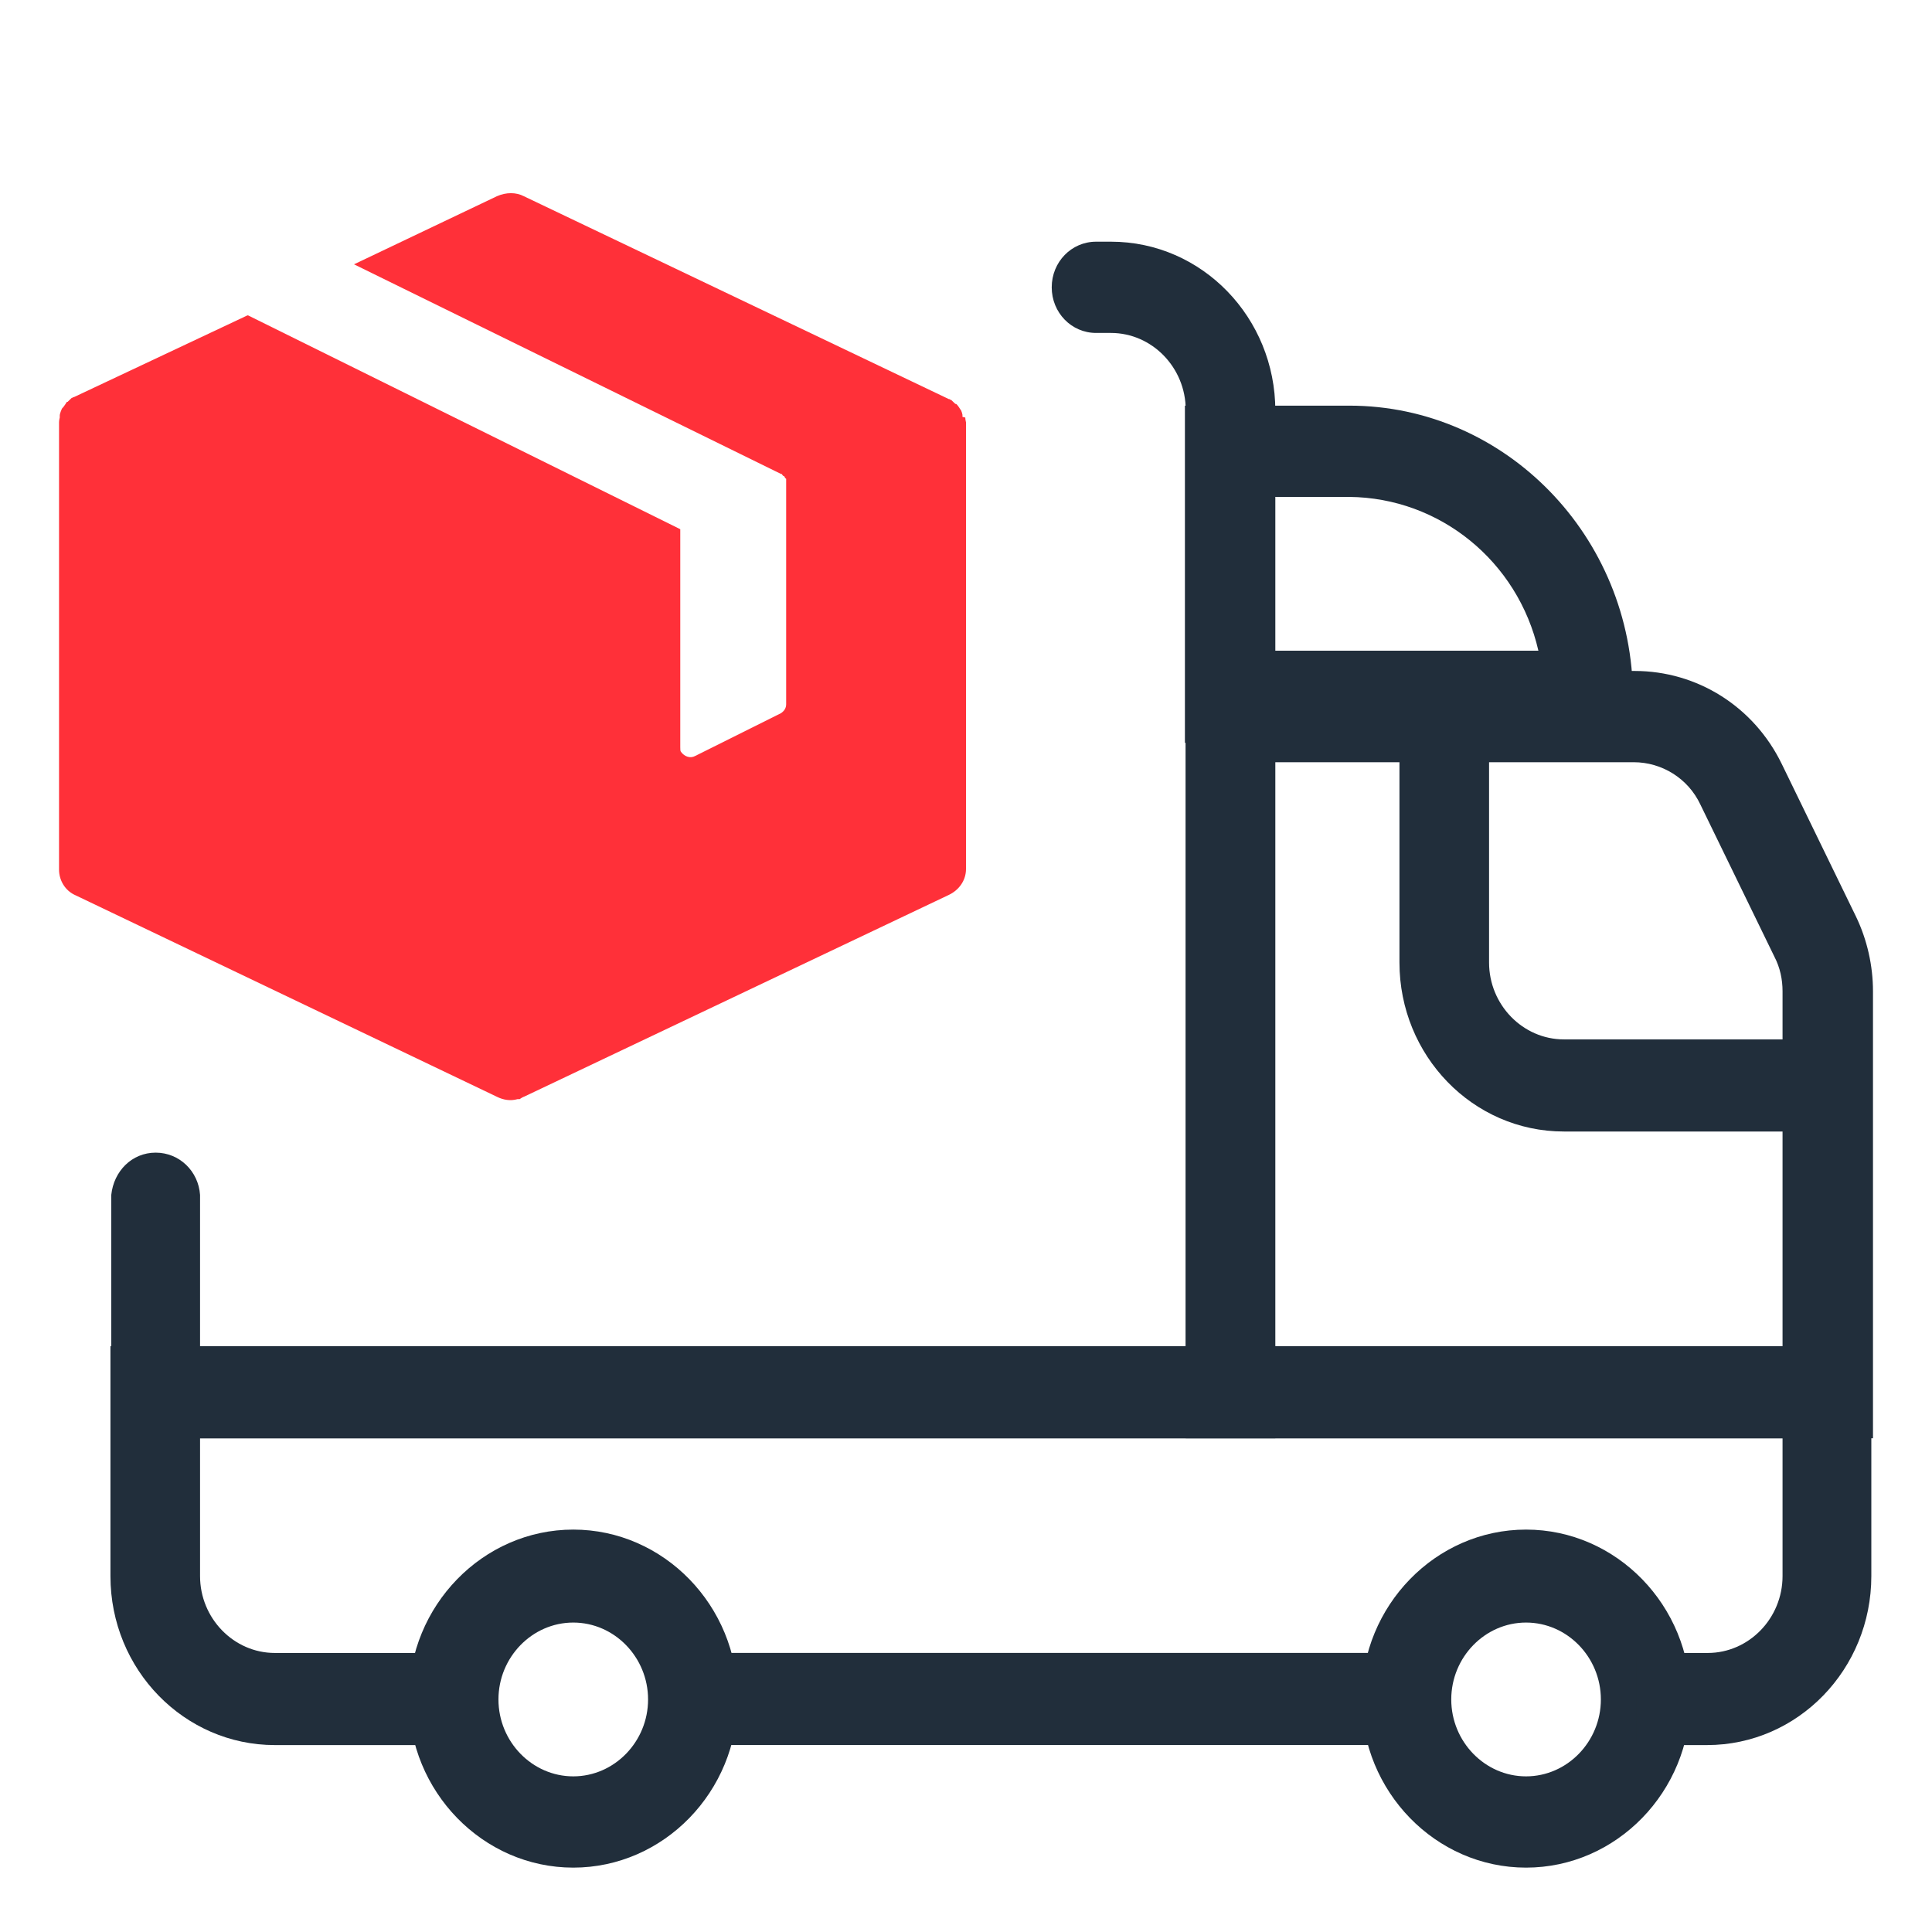
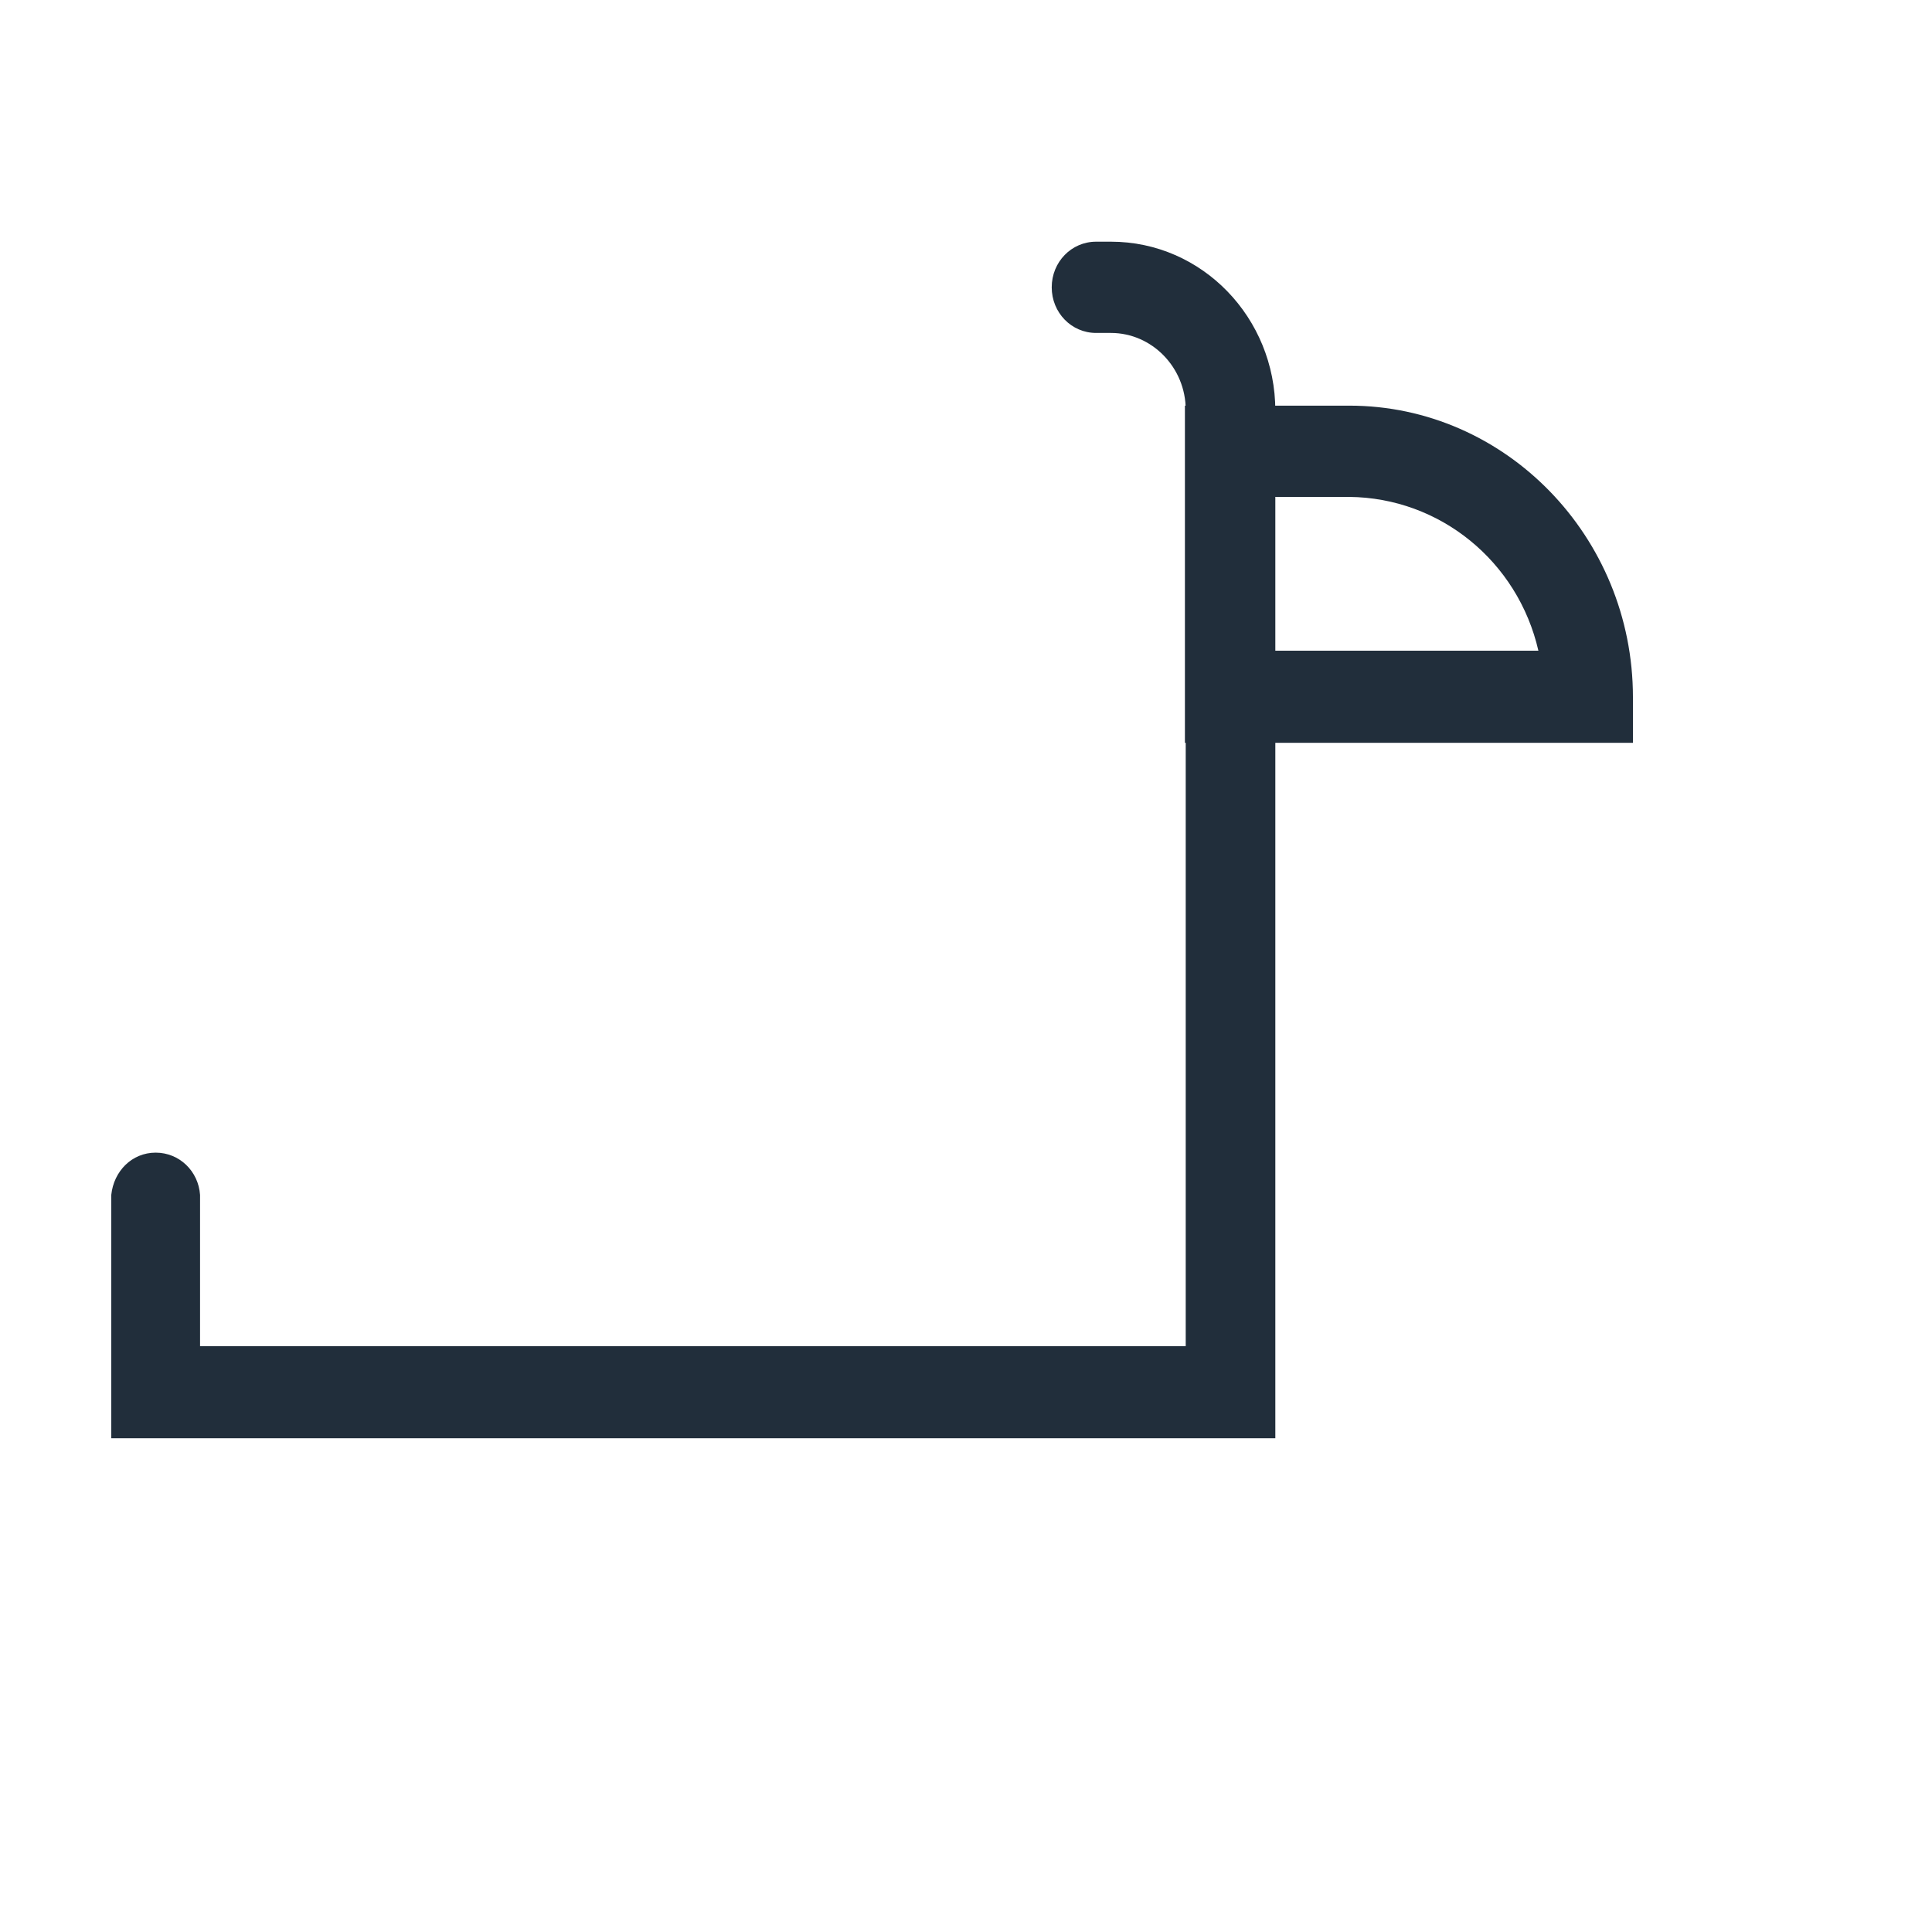
<svg xmlns="http://www.w3.org/2000/svg" width="84" height="84" viewBox="0 0 84 84" fill="none">
-   <path d="M67.995 45.191C66.208 45.191 64.742 43.685 64.742 41.848V31.156H60.846V41.848C60.846 45.89 64.027 49.196 67.995 49.196H79.468V45.191H67.995Z" fill="#212E3B" />
-   <path d="M66.35 81.201C62.419 81.201 59.202 77.894 59.202 73.852C59.202 69.811 62.419 66.504 66.35 66.504C70.282 66.504 73.499 69.811 73.499 73.852C73.499 77.894 70.282 81.201 66.35 81.201ZM66.35 70.546C64.563 70.546 63.098 72.052 63.098 73.889C63.098 75.726 64.563 77.233 66.35 77.233C68.138 77.233 69.603 75.726 69.603 73.889C69.603 72.052 68.138 70.546 66.35 70.546ZM24.925 81.201C20.993 81.201 17.776 77.894 17.776 73.852C17.776 69.811 20.993 66.504 24.925 66.504C28.857 66.504 32.073 69.811 32.073 73.852C32.073 77.894 28.857 81.201 24.925 81.201ZM24.925 70.546C23.138 70.546 21.672 72.052 21.672 73.889C21.672 75.726 23.138 77.233 24.925 77.233C26.712 77.233 28.177 75.726 28.177 73.889C28.177 72.052 26.712 70.546 24.925 70.546Z" fill="#212E3B" />
-   <path d="M74.249 75.873H71.14V71.868H74.249C76.037 71.868 77.502 70.362 77.502 68.525V62.536H8.698V68.525C8.698 70.362 10.163 71.868 11.95 71.868H20.314V75.873H11.95C8.019 75.873 4.802 72.603 4.802 68.525V58.531H81.362V68.525C81.362 72.567 78.181 75.873 74.214 75.873H74.249Z" fill="#212E3B" />
-   <path d="M29.572 71.866H61.275V75.871H29.572V71.866ZM81.398 62.533H51.553V29.172H71.069C73.785 29.172 76.251 30.715 77.467 33.214L80.684 39.827C81.184 40.856 81.434 41.995 81.434 43.097V62.533H81.398ZM55.449 58.528H77.502V43.097C77.502 42.583 77.395 42.068 77.145 41.59L73.928 34.977C73.392 33.838 72.248 33.14 71.033 33.14H55.414V58.492L55.449 58.528Z" fill="#212E3B" />
  <path d="M70.997 32.297H51.518V17.637H58.666C65.457 17.637 70.997 23.332 70.997 30.313V32.297ZM55.449 28.292H66.887C65.993 24.397 62.598 21.642 58.666 21.605H55.413V28.292H55.449Z" fill="#212E3B" />
  <path d="M48.301 10.508H47.657C46.585 10.508 45.727 11.39 45.727 12.492C45.727 13.594 46.585 14.476 47.657 14.476H48.301C50.088 14.476 51.553 15.982 51.553 17.819V58.529H8.698V51.952C8.627 50.924 7.805 50.115 6.768 50.115C5.731 50.115 4.945 50.924 4.838 51.952V62.534H55.449V17.856C55.449 13.815 52.268 10.508 48.301 10.508Z" fill="#212E3B" />
-   <path d="M41.846 18.124V18.035C41.846 18.035 41.815 17.858 41.753 17.798C41.753 17.798 41.629 17.591 41.568 17.561H41.537C41.537 17.561 41.413 17.443 41.351 17.384H41.32L41.289 17.354H41.258L22.778 8.532C22.438 8.354 22.005 8.354 21.604 8.532L15.392 11.492L33.965 20.611H33.996C33.996 20.611 34.027 20.7 34.089 20.7C34.12 20.729 34.12 20.788 34.181 20.818V30.618C34.181 30.795 34.089 30.914 33.965 31.003L30.226 32.868C30.009 32.986 29.762 32.897 29.608 32.69C29.577 32.66 29.577 32.572 29.577 32.483V23.009L10.787 13.713H10.756L3.216 17.265H3.185L3.154 17.295H3.123C3.123 17.295 3 17.413 2.938 17.473H2.907C2.907 17.473 2.783 17.68 2.691 17.769C2.691 17.769 2.598 17.976 2.598 18.065V18.154C2.598 18.154 2.567 18.272 2.567 18.361V37.812C2.567 38.256 2.814 38.73 3.309 38.937L21.635 47.7C21.882 47.819 22.191 47.878 22.5 47.789H22.593C22.593 47.789 22.716 47.7 22.809 47.671L41.258 38.907C41.691 38.7 42 38.285 42 37.782V18.361C42 18.361 41.969 18.242 41.969 18.154L41.846 18.124Z" fill="#FF3039" />
</svg>